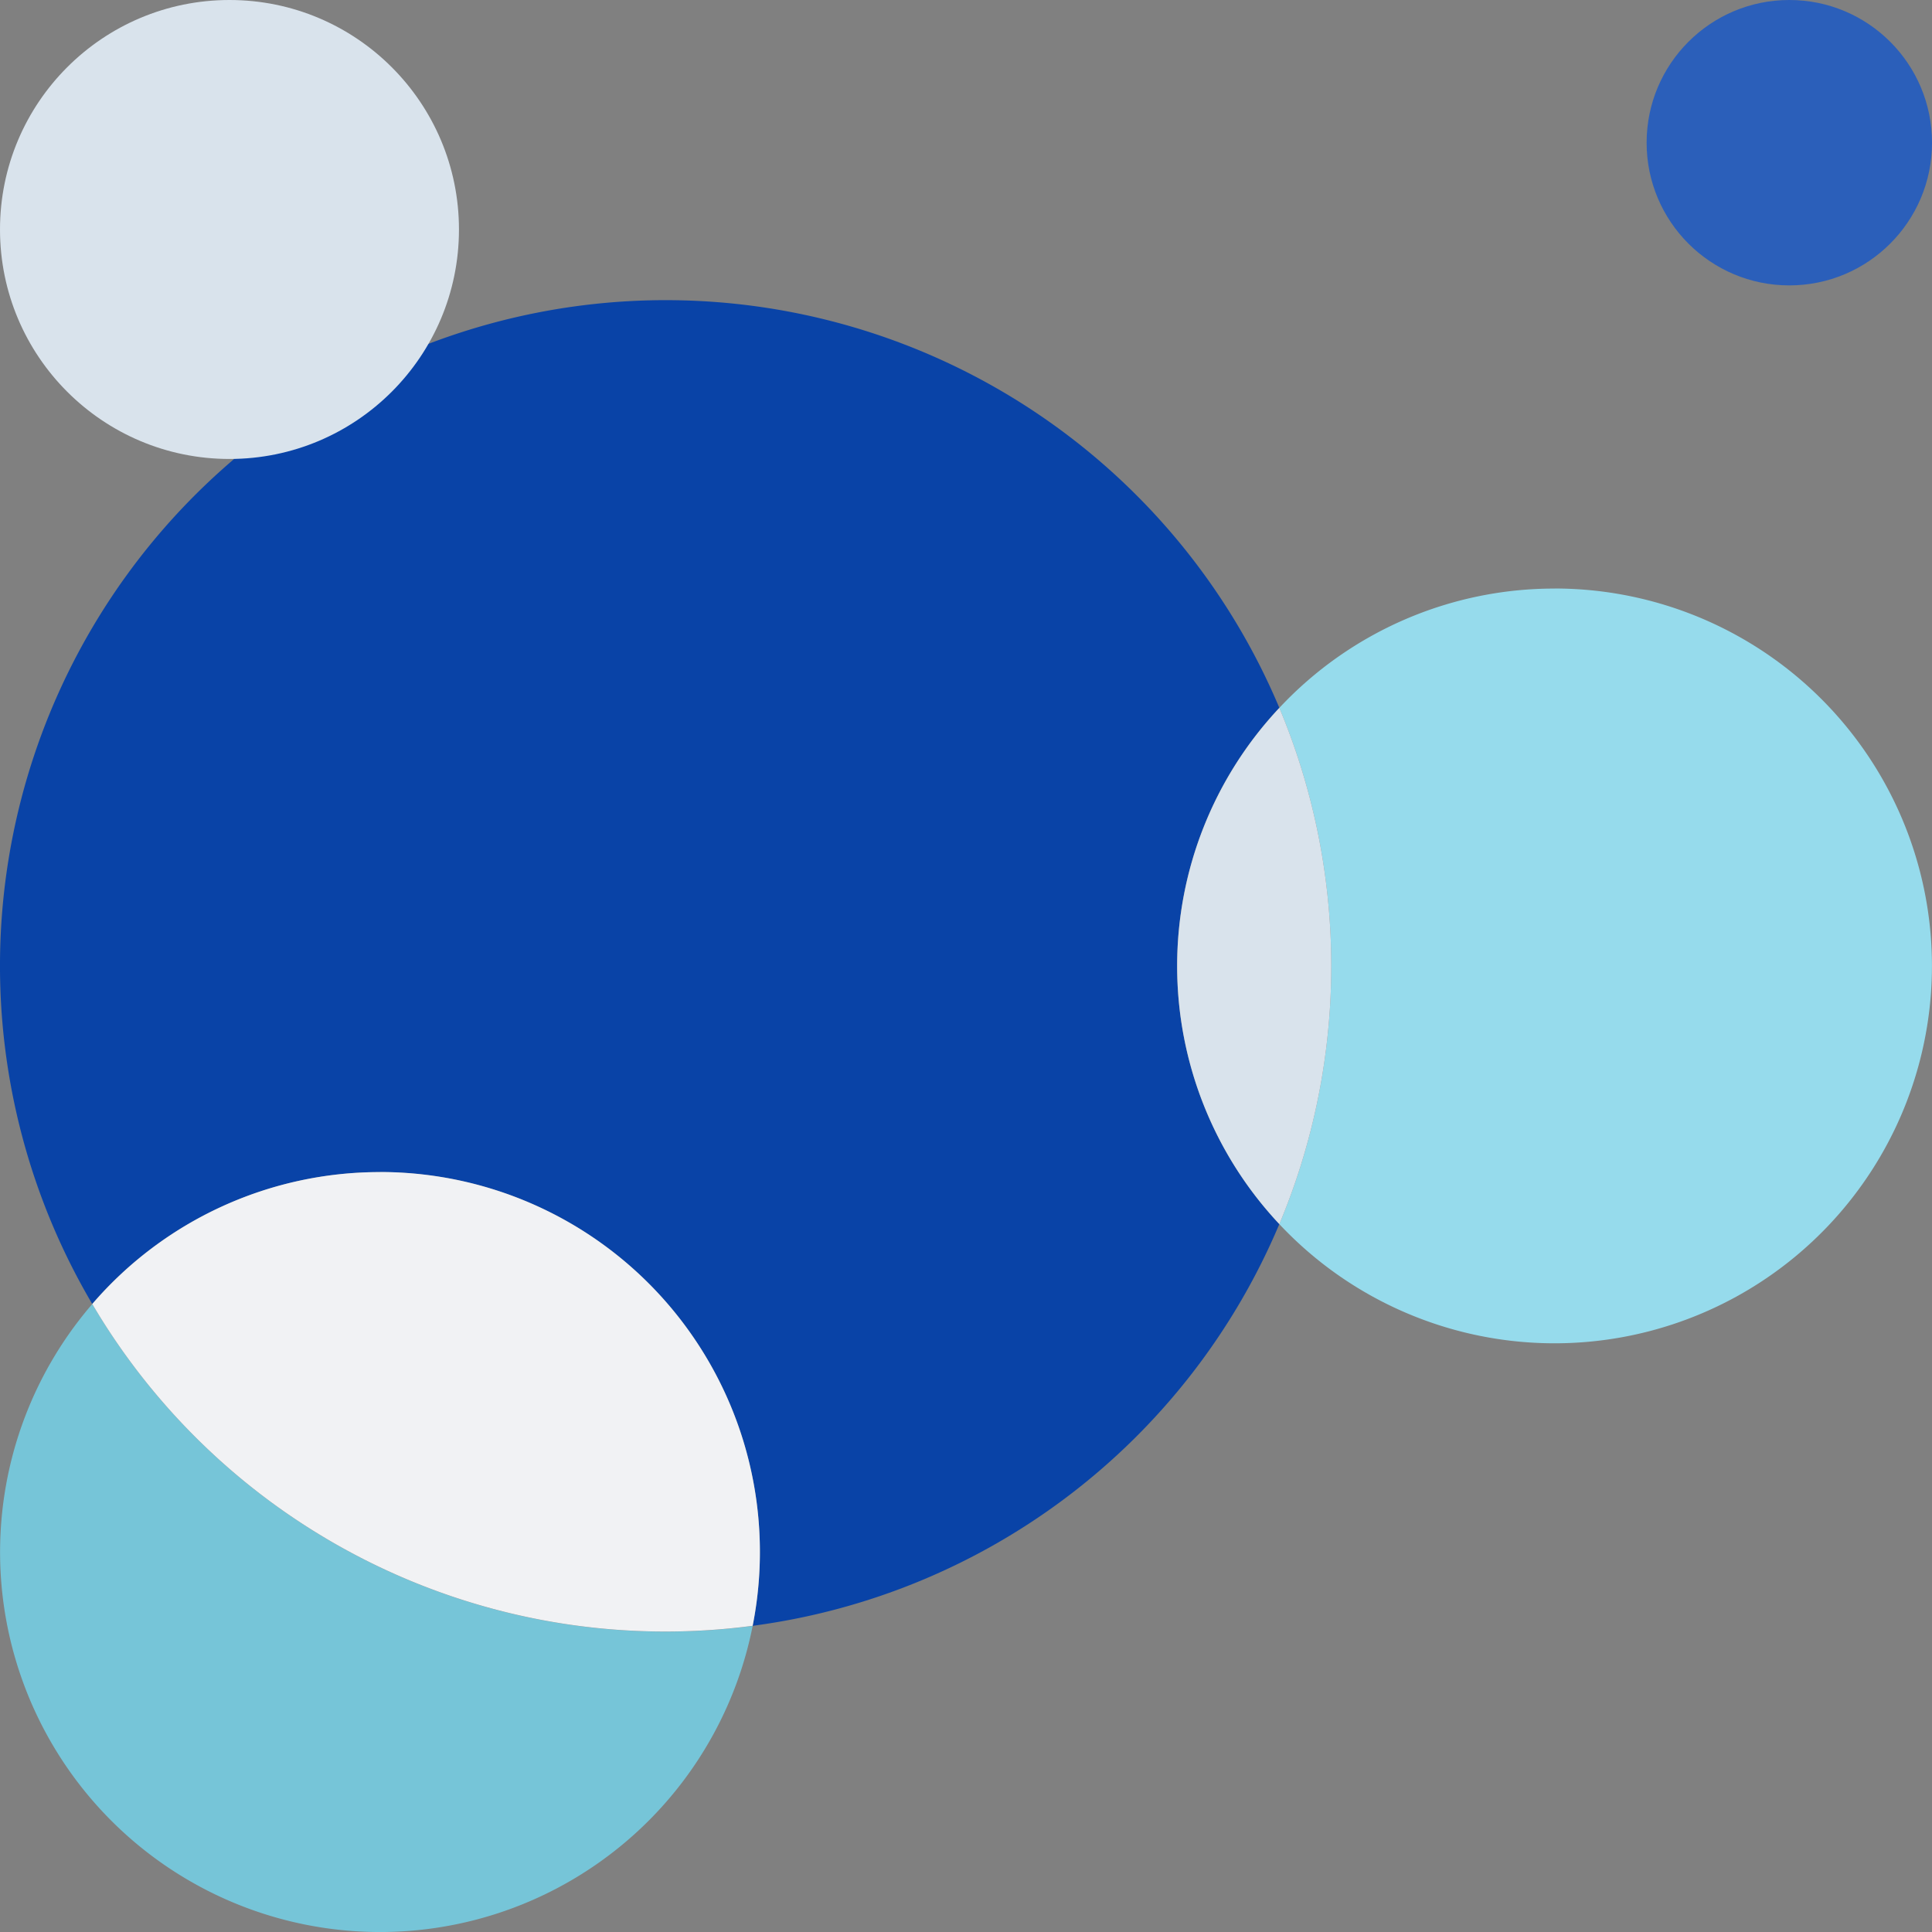
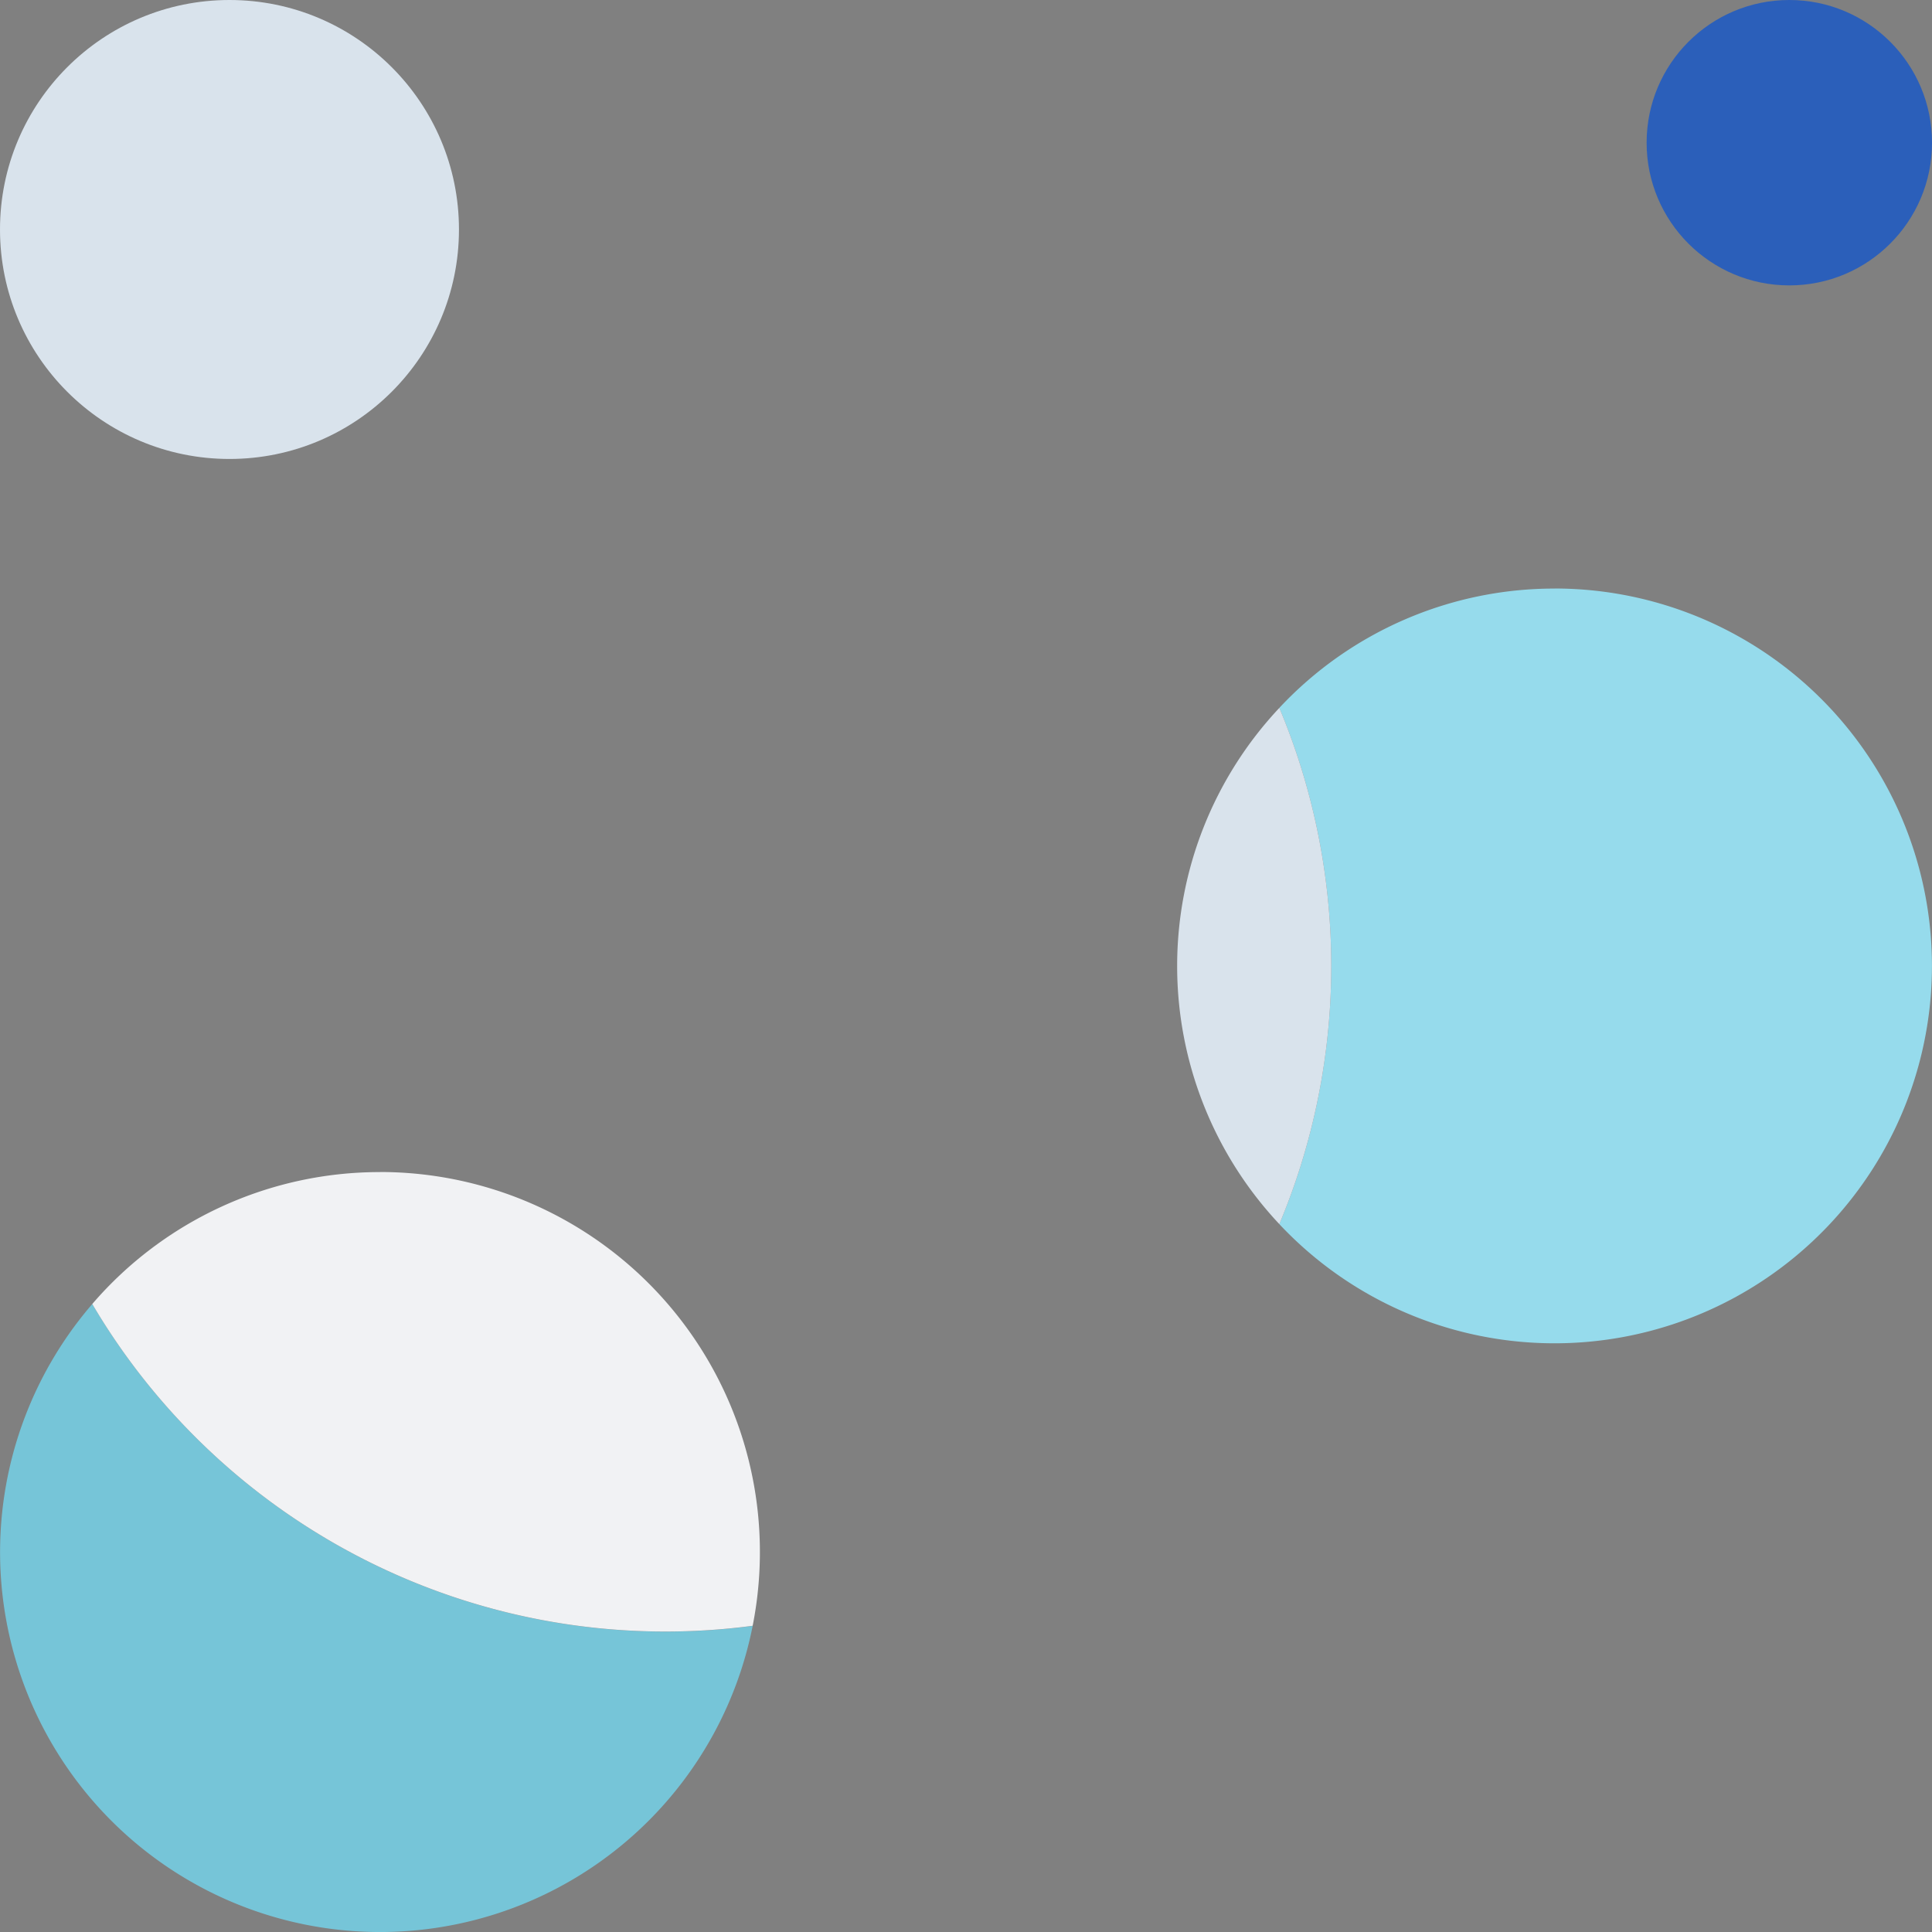
<svg xmlns="http://www.w3.org/2000/svg" width="100" height="100" viewBox="0 0 100 100">
  <rect x="0" y="0" width="100" height="100" fill="#808080" stroke="none" />
  <g id="esg_icon03" transform="translate(-470 -2280)">
-     <rect id="icon_guide" data-name="icon guide" width="100" height="100" transform="translate(470 2280)" fill="none" />
    <g id="그룹_17834" data-name="그룹 17834" transform="translate(-234.214 1792.048)">
      <g id="그룹_17833" data-name="그룹 17833" transform="translate(704.214 503.499)">
        <g id="그룹_17832" data-name="그룹 17832">
-           <path id="패스_43978" data-name="패스 43978" d="M770.432,527.1a34.456,34.456,0,1,0-61.443,30.856,19.663,19.663,0,0,1,34.182,16.659,34.487,34.487,0,0,0,27.261-20.794,19.517,19.517,0,0,1,0-26.721Z" transform="translate(-704.214 -506.01)" fill="#0943a7" />
          <path id="패스_43979" data-name="패스 43979" d="M708.99,566.348a19.664,19.664,0,1,0,34.182,16.659,34.424,34.424,0,0,1-34.182-16.659Z" transform="translate(-704.214 -514.399)" fill="#76c5d8" />
          <path id="패스_43980" data-name="패스 43980" d="M724.651,558.417a19.617,19.617,0,0,0-14.89,6.828A34.424,34.424,0,0,0,743.943,581.9a19.667,19.667,0,0,0-19.292-23.487Z" transform="translate(-704.985 -513.297)" fill="#f1f2f4" />
        </g>
        <path id="패스_43981" data-name="패스 43981" d="M795.371,523.336a19.476,19.476,0,0,0-14.245,6.176,34.558,34.558,0,0,1,0,26.721,19.534,19.534,0,1,0,14.245-32.9Z" transform="translate(-714.908 -508.419)" fill="#96dbec" />
        <path id="패스_43982" data-name="패스 43982" d="M780.272,530.509a19.517,19.517,0,0,0,0,26.721,34.558,34.558,0,0,0,0-26.721Z" transform="translate(-714.053 -509.416)" fill="#d9e3ec" />
      </g>
      <circle id="타원_7064" data-name="타원 7064" cx="11.878" cy="11.878" r="11.878" transform="translate(704.214 487.952)" fill="#d9e3ec" />
      <circle id="타원_7065" data-name="타원 7065" cx="7.386" cy="7.386" r="7.386" transform="translate(789.443 487.952)" fill="#2b5fba" />
    </g>
  </g>
</svg>